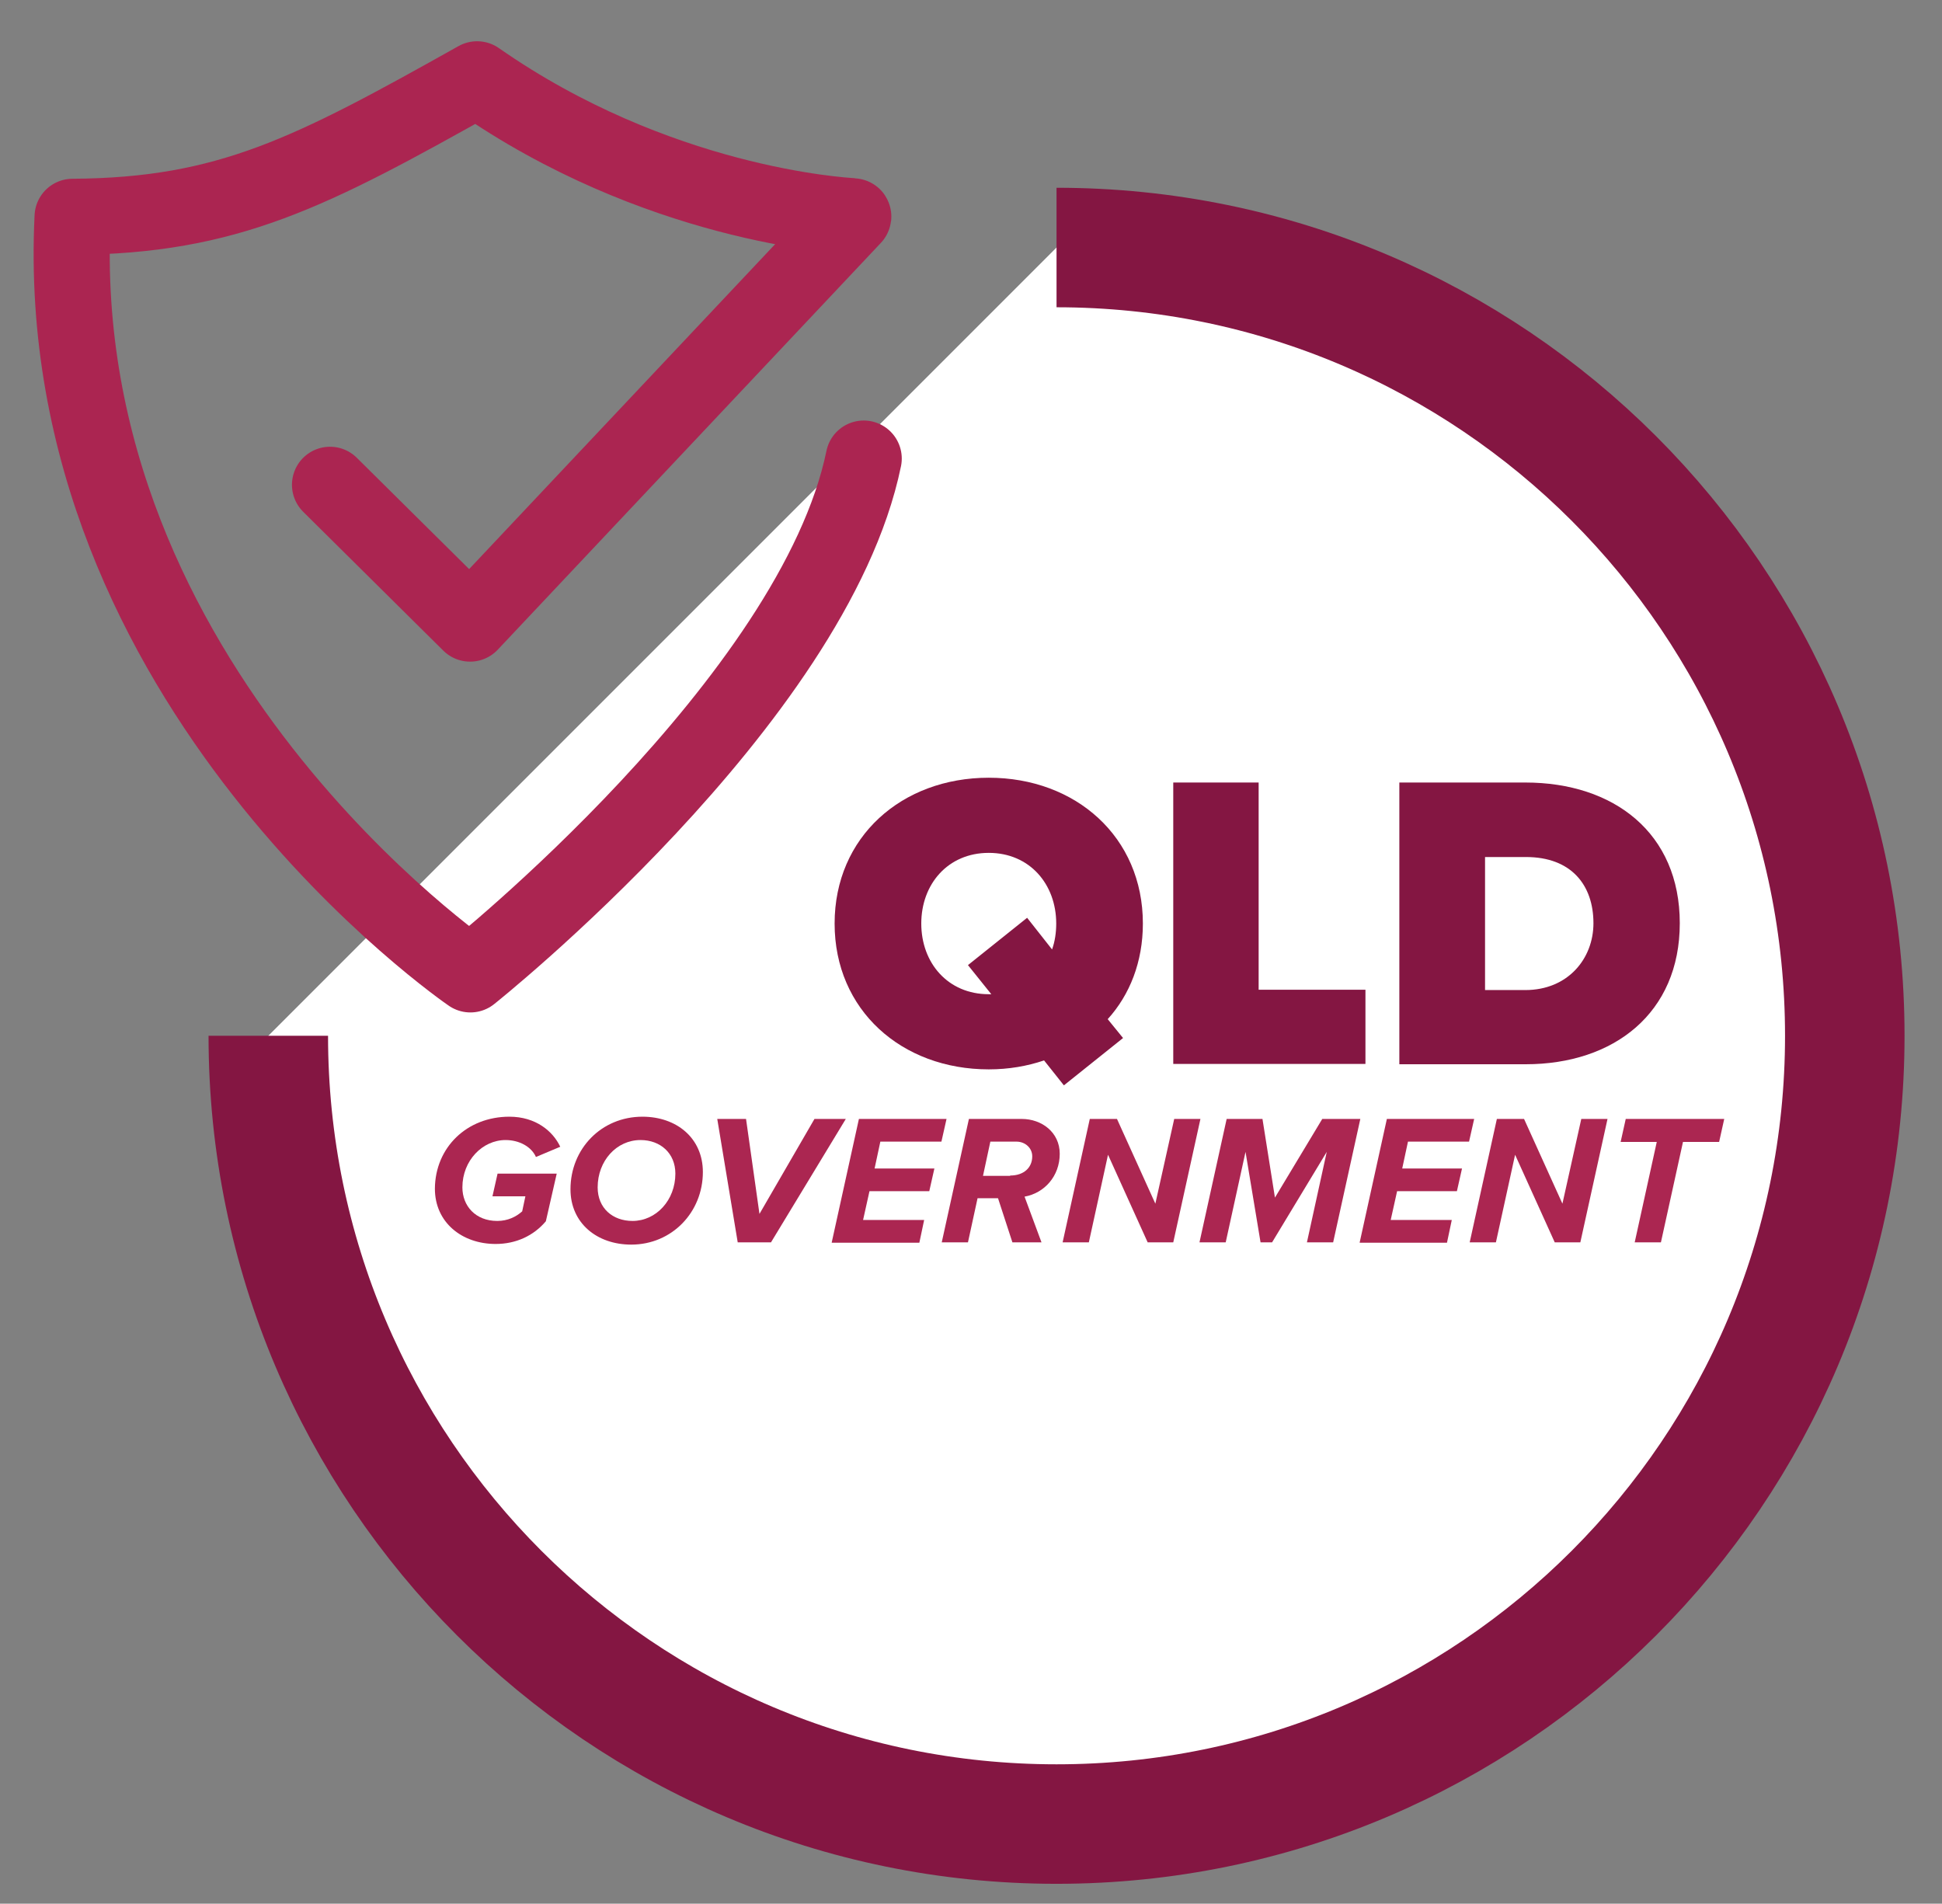
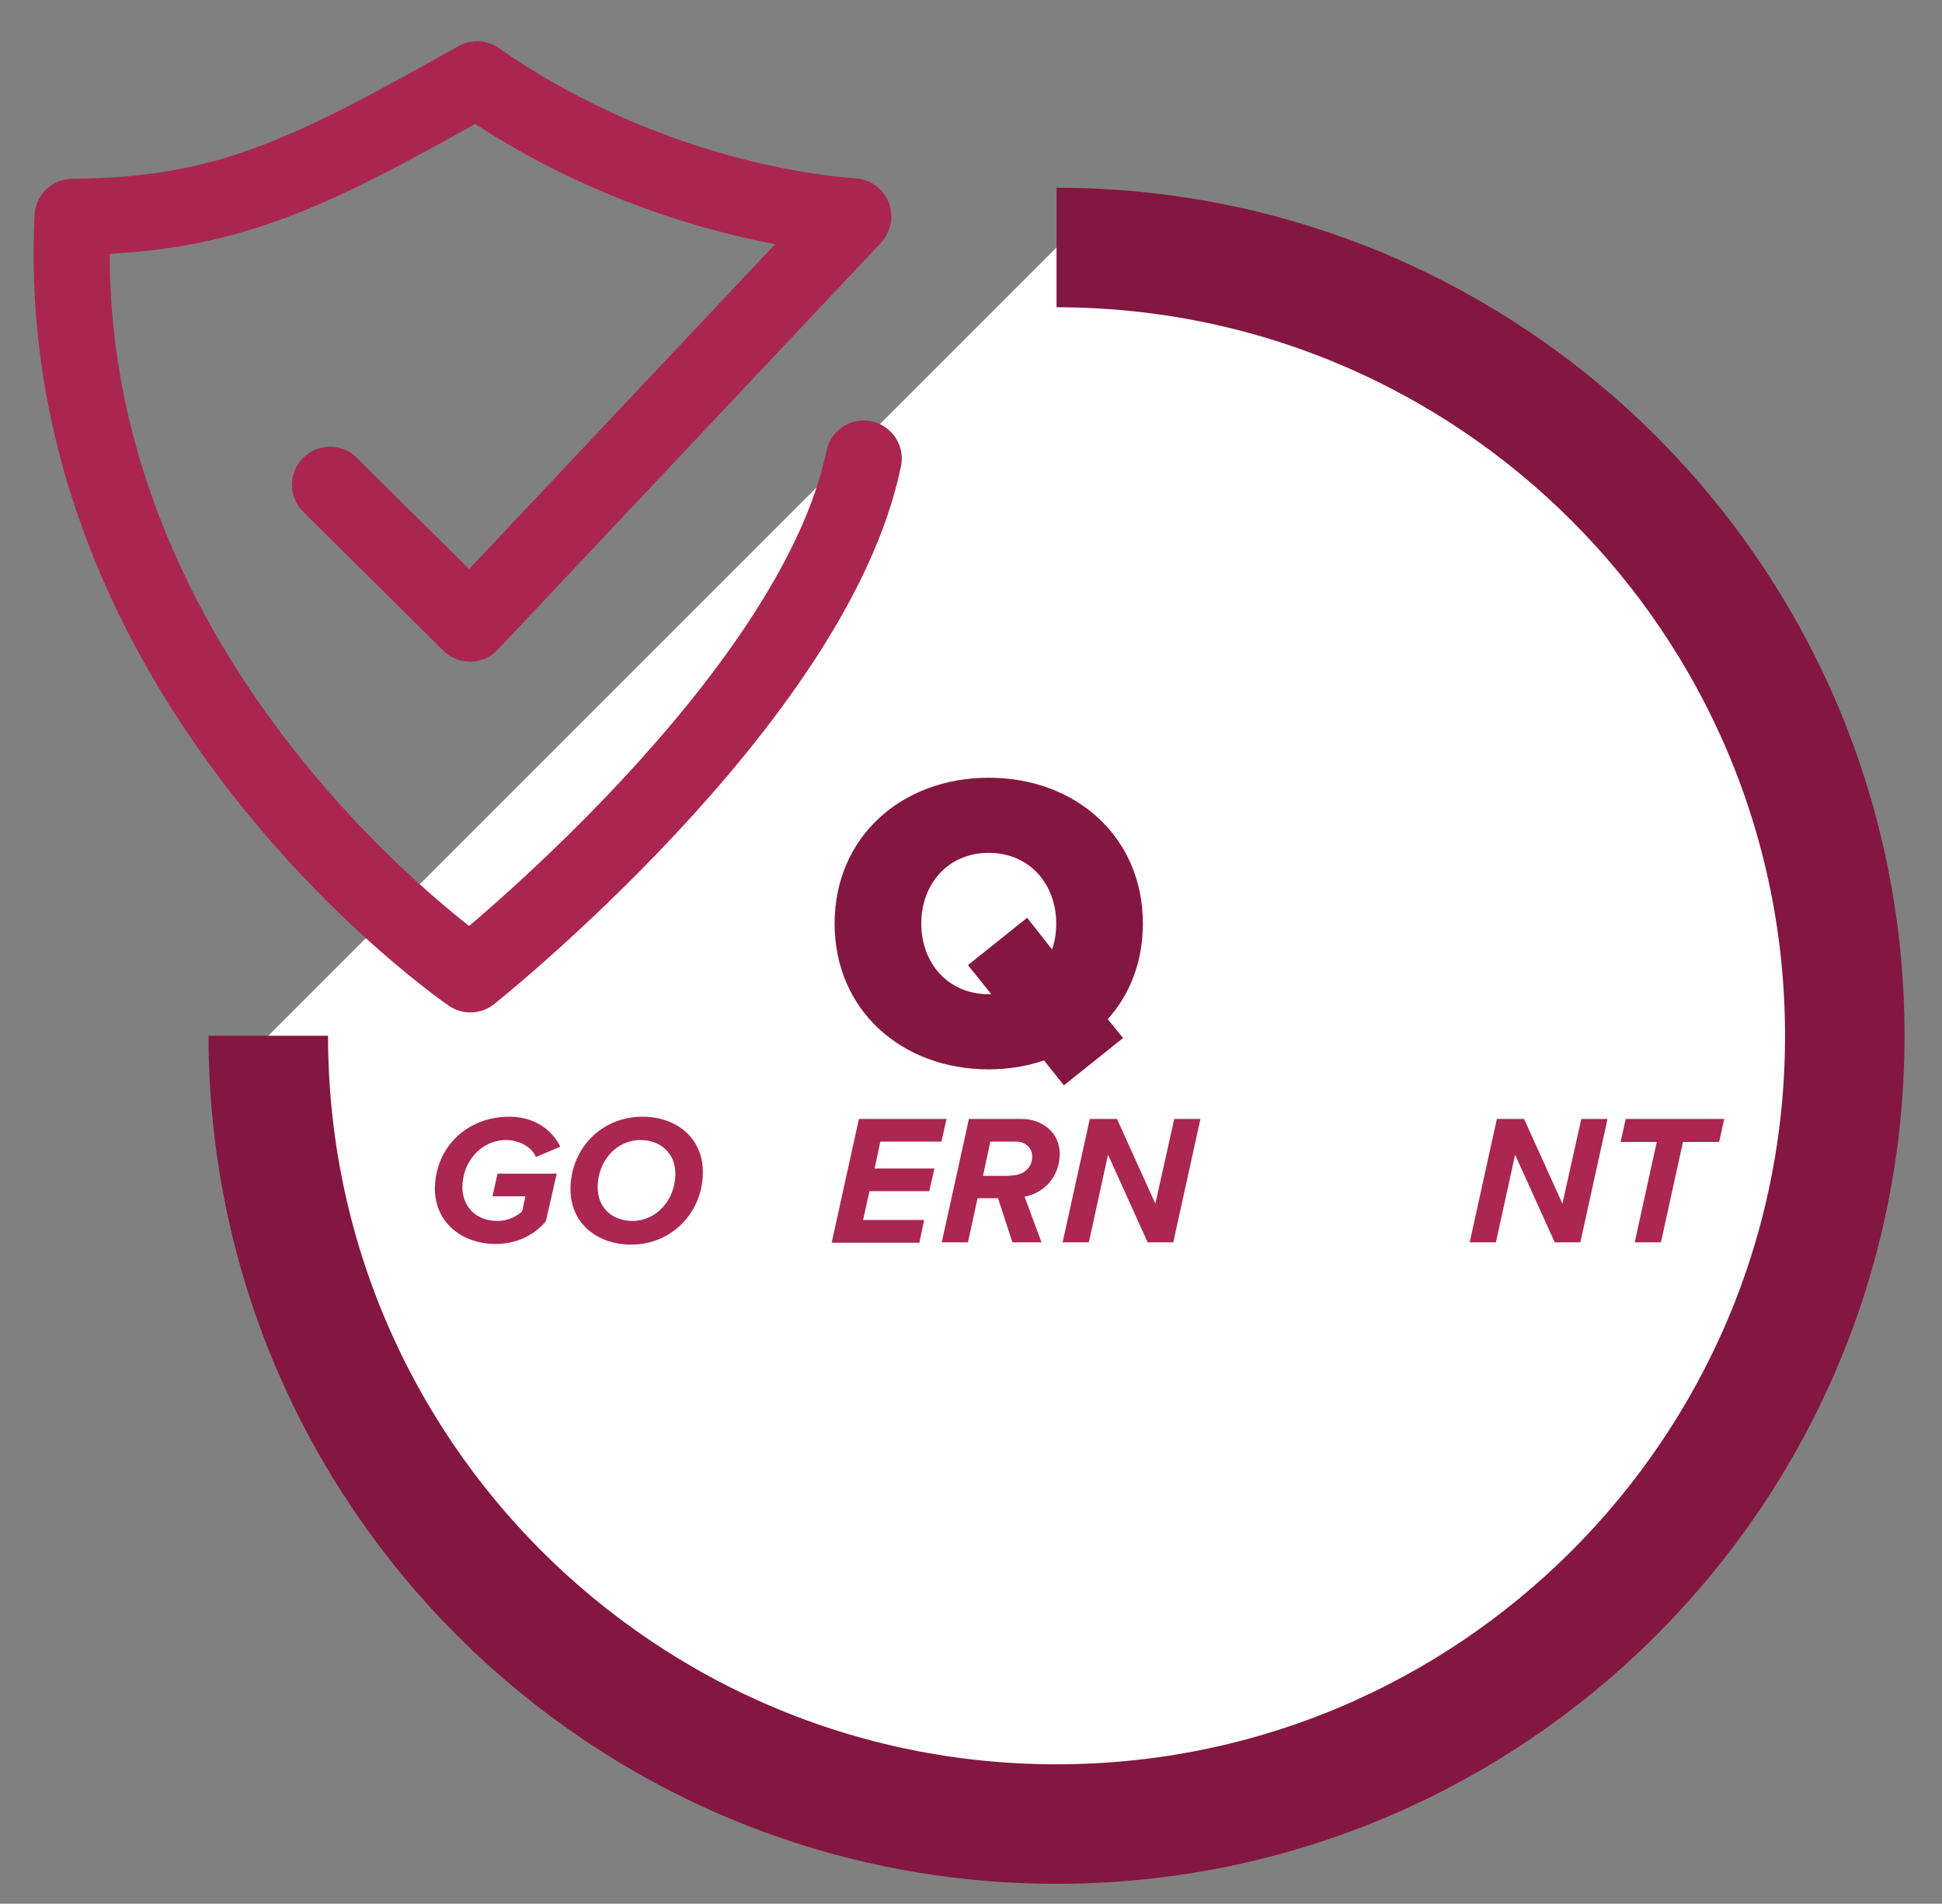
<svg xmlns="http://www.w3.org/2000/svg" id="Layer_1" x="0px" y="0px" viewBox="0 0 607.3 595.3" style="enable-background:new 0 0 607.3 595.3;" xml:space="preserve">
  <rect x="0" y="0" width="607.3" height="595.3" fill="#808080" stroke="none" />
  <path style="fill:#FFFFFF;stroke:#841642;stroke-width:37.371;stroke-miterlimit:10;" d="M330.4,77.4 c136.1,0,246.5,110.4,246.5,246.5S466.5,570.4,330.4,570.4S83.9,460,83.9,323.9" />
  <path style="fill:none;stroke:#AB2551;stroke-width:23.798;stroke-linecap:round;stroke-linejoin:round;stroke-miterlimit:10;" d=" M103.2,151.6l43.8,43.4L266.8,67.8c0.1-0.1,0-0.2-0.1-0.2c-3.8-0.2-61.5-3.7-117.5-42.8c-51.9,29.1-77.8,42.7-126.5,43 c-7.2,147,124.4,236.9,124.4,236.9s107.4-85.5,123-161.3" />
  <g>
    <g>
      <path style="fill:#841642;" d="M346.4,318.7l4.8,5.9l-18.5,14.8l-6.2-7.8c-5.3,1.8-11.1,2.8-17.3,2.8c-27.2,0-48.2-18.5-48.2-45.6   c0-27.1,21-45.6,48.2-45.6c27.2,0,48.2,18.5,48.2,45.6C357.4,300.8,353.3,311.1,346.4,318.7z M310,310.9l-7.3-9.1l18.5-14.8   l7.8,9.9c0.9-2.5,1.3-5.3,1.3-8.1c0-12.3-8.3-22.1-21.1-22.1c-12.8,0-21.1,9.8-21.1,22.1c0,12.3,8.3,22.1,21.1,22.1H310z" />
-       <path style="fill:#841642;" d="M366.9,332.8v-88.1h26.7v64.8h33.4v23.2H366.9z" />
-       <path style="fill:#841642;" d="M437.6,332.8v-88.1H477c27.7,0,48.3,15.8,48.3,44c0,28.1-20.6,44.1-48.2,44.1H437.6z M464.3,309.6   H477c13.3,0,21.3-9.8,21.3-20.9c0-11.9-6.9-20.7-21.1-20.7h-12.8V309.6z" />
    </g>
  </g>
  <g>
    <path style="fill:#AB2651;" d="M159.3,349.2c8.2,0,13.6,4.5,15.9,9.4l-7.6,3.2c-1.4-3.2-5.2-5.3-9.5-5.3c-7.2,0-13.5,6.4-13.5,14.8  c0,5.8,4.1,10.5,10.9,10.5c3.3,0,5.9-1.3,7.8-3l1-4.7h-10.3l1.6-7.1h18.5l-3.4,14.9c-3.8,4.5-9.3,7.1-15.7,7.1  c-10.5,0-19-6.7-19-17.3C136.1,358.8,146,349.2,159.3,349.2z" />
    <path style="fill:#AB2651;" d="M200.9,349.2c10.7,0,18.9,6.7,18.9,17.3c0,12.6-9.7,22.7-22.4,22.7c-10.7,0-19-6.7-19-17.3  C178.4,359.2,188.1,349.2,200.9,349.2z M200.3,356.5c-7.5,0-13.4,6.5-13.4,14.8c0,6.5,4.7,10.5,10.9,10.5c7.4,0,13.4-6.5,13.4-14.8  C211.2,360.6,206.5,356.5,200.3,356.5z" />
-     <path style="fill:#AB2651;" d="M230.7,388.5l-6.4-38.6h9l4.2,29.7l17.2-29.7h9.8l-23.4,38.6H230.7z" />
    <path style="fill:#AB2651;" d="M260.1,388.5l8.5-38.6H296l-1.6,7.1h-19.1l-1.8,8.4h18.7l-1.6,7.1h-18.7l-2,9H289l-1.5,7.1H260.1z" />
    <path style="fill:#AB2651;" d="M316.6,388.5l-4.5-13.8h-6.4l-3,13.8h-8.2l8.5-38.6h16.5c6.3,0,11.9,4.2,11.9,10.9  c0,7-4.8,12.3-11,13.4l5.3,14.3H316.6z M315.9,367.6c4.3,0,6.9-2.5,6.9-6c0-2.7-2.3-4.6-4.9-4.6h-8.2l-2.3,10.7H315.9z" />
    <path style="fill:#AB2651;" d="M358.9,388.5l-12.4-27.4l-6,27.4h-8.2l8.5-38.6h8.5l12,26.5l5.9-26.5h8.2l-8.5,38.6H358.9z" />
-     <path style="fill:#AB2651;" d="M408.7,388.5l6.2-28.3l-17.1,28.3h-3.6l-4.7-28.3l-6.2,28.3h-8.2l8.5-38.6h11.2l3.9,24.6l14.8-24.6  h11.9l-8.5,38.6H408.7z" />
-     <path style="fill:#AB2651;" d="M425.2,388.5l8.5-38.6H461l-1.6,7.1h-19.1l-1.8,8.4h18.7l-1.6,7.1h-18.7l-2,9H454l-1.5,7.1H425.2z" />
    <path style="fill:#AB2651;" d="M486.2,388.5l-12.4-27.4l-6,27.4h-8.2l8.5-38.6h8.5l12,26.5l5.9-26.5h8.2l-8.5,38.6H486.2z" />
    <path style="fill:#AB2651;" d="M511.2,388.5l6.9-31.4h-11.3l1.6-7.2h30.8l-1.6,7.2h-11.3l-6.9,31.4H511.2z" />
  </g>
</svg>